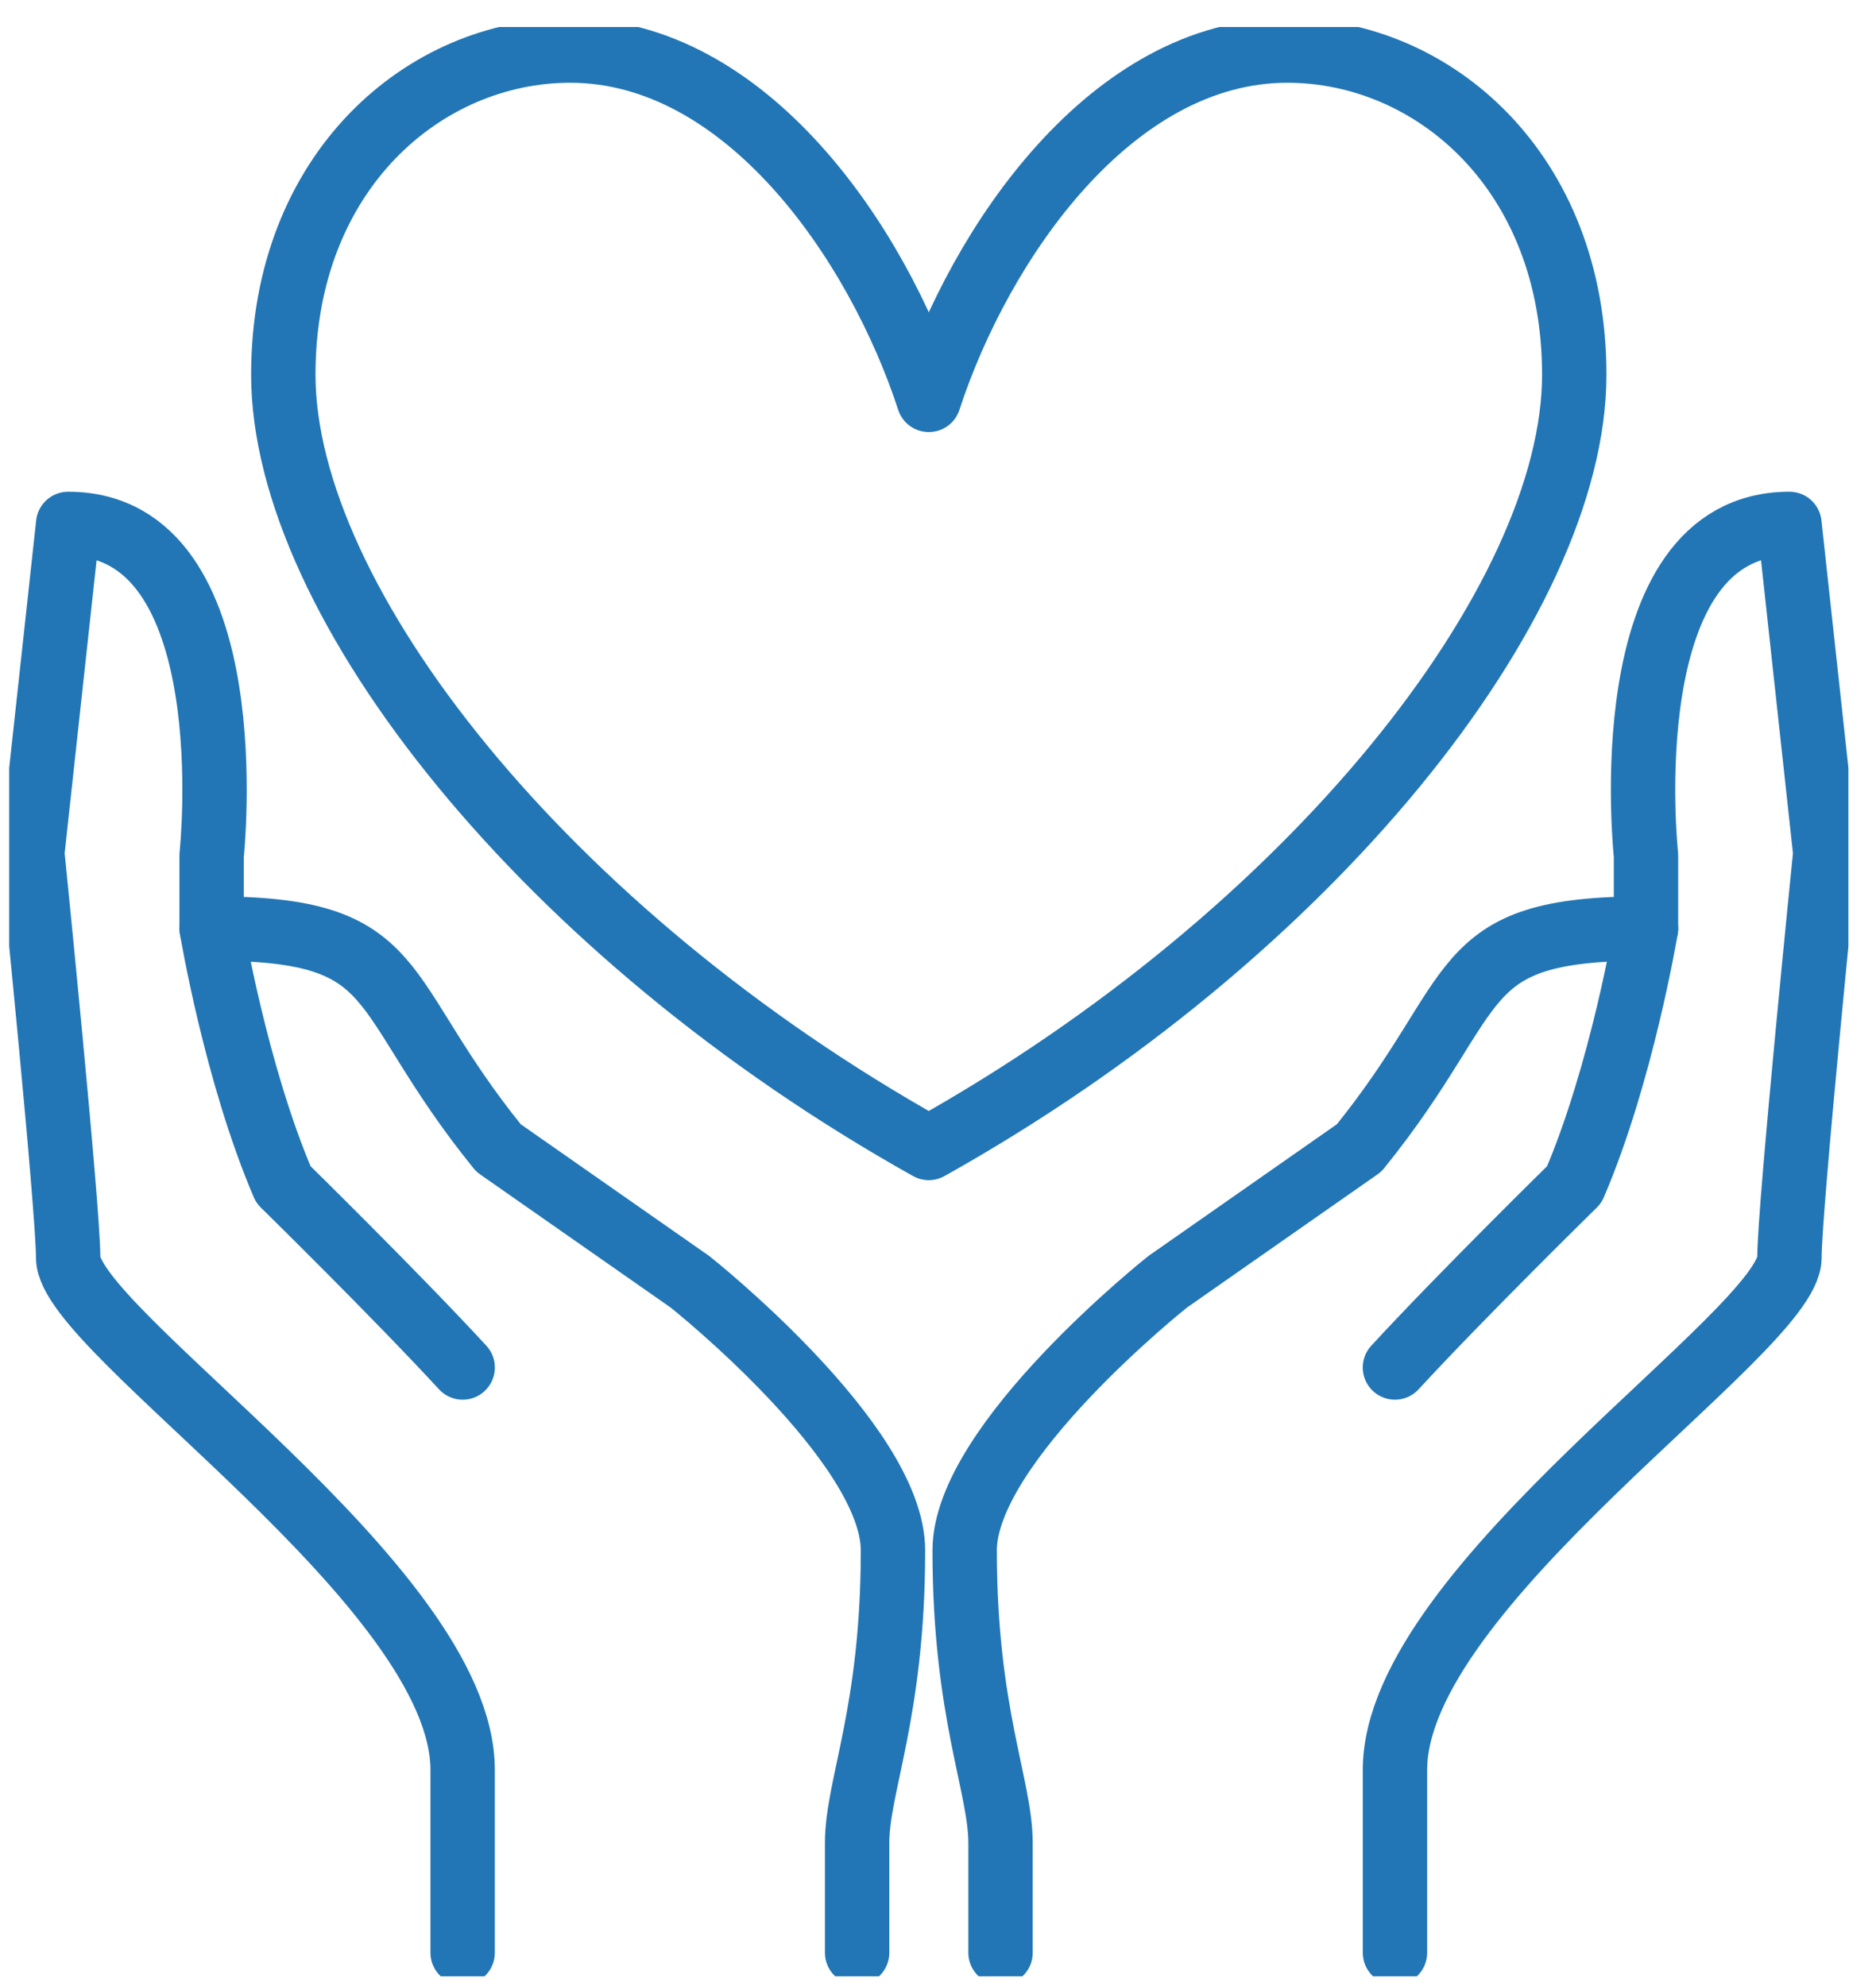
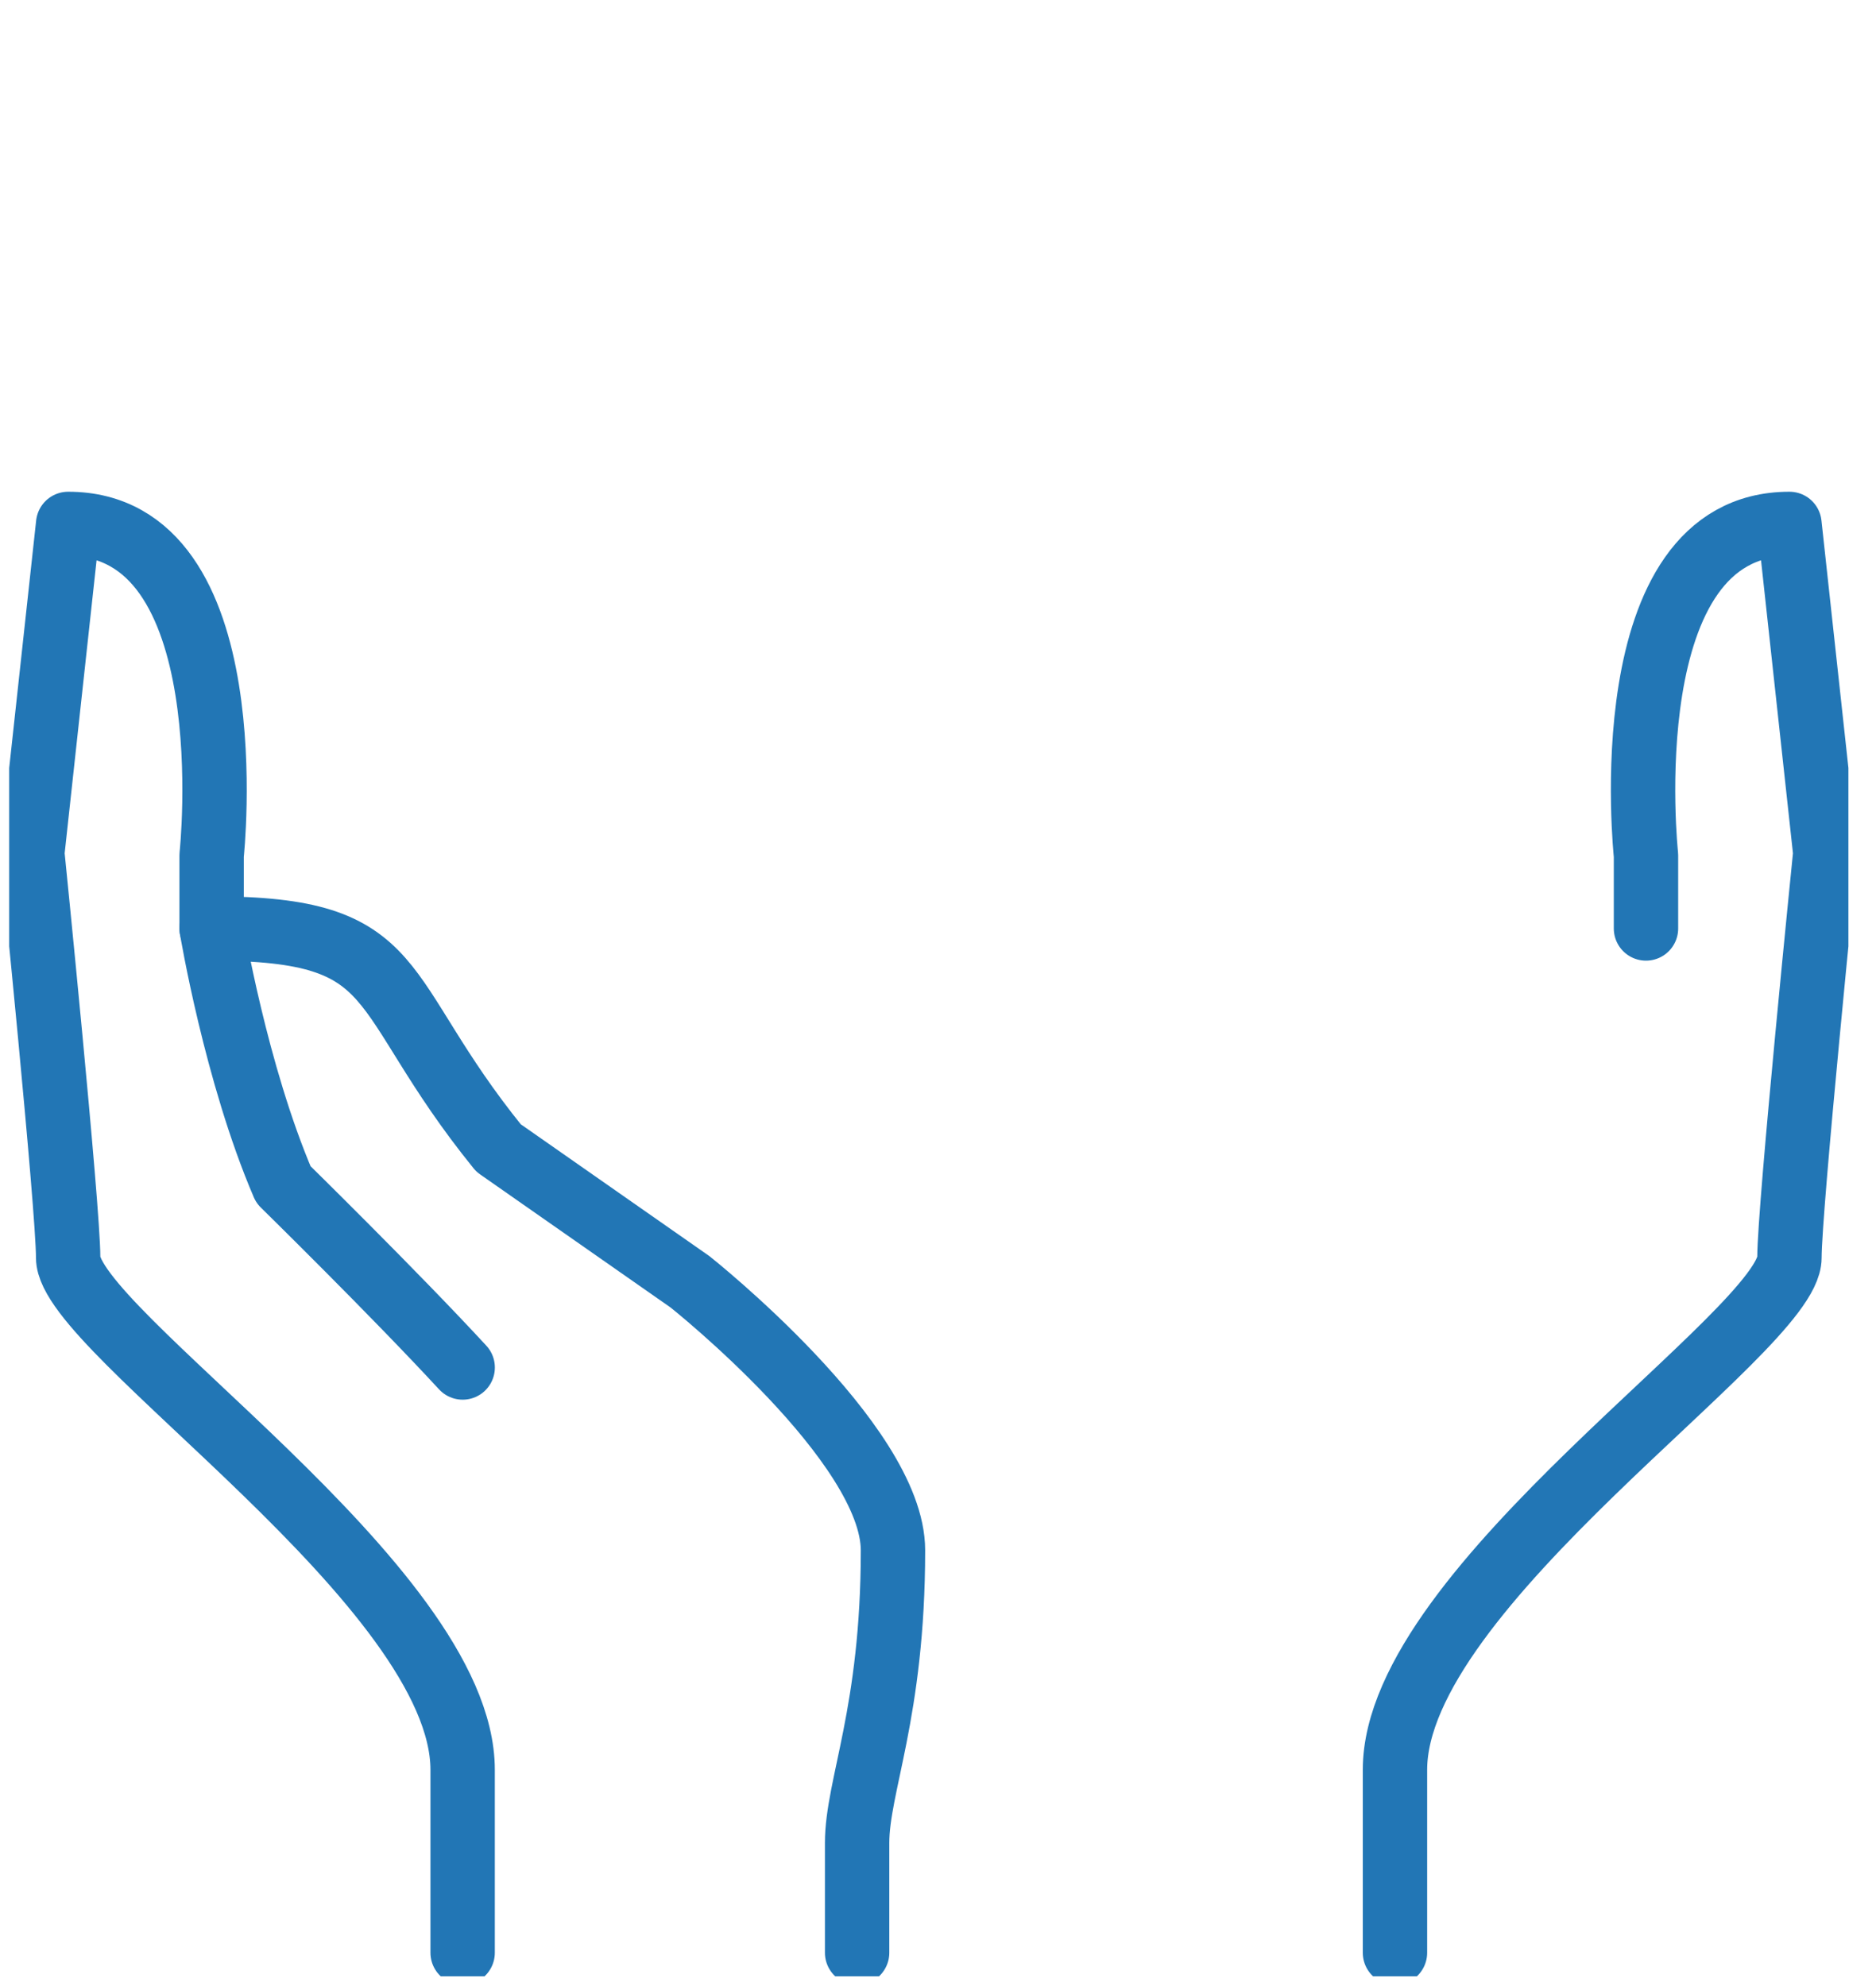
<svg xmlns="http://www.w3.org/2000/svg" width="51" height="54" viewBox="0 0 51 54" fill="none">
  <g clip-path="url(#clip0_613_6868)">
-     <path d="M27.2 53.094V50.11C27.2 48.558 26.225 46.569 26.225 42.154C26.225 39.23 31.742 34.853 31.742 34.853L36.948 31.213C40.419 26.927 39.385 25.246 44.747 25.246C44.747 25.246 44.094 29.185 42.797 32.209C42.797 32.209 39.755 35.193 37.922 37.182" stroke="#2276B5" stroke-width="1.75" stroke-linecap="round" stroke-linejoin="round" />
    <path d="M44.747 25.245V23.256C44.747 23.256 43.772 14.245 48.647 14.245L49.622 23.196C49.622 23.196 48.647 32.825 48.647 34.197C48.647 36.186 37.923 43.118 37.923 48.121V53.094" stroke="#2276B5" stroke-width="1.75" stroke-linecap="round" stroke-linejoin="round" />
    <path d="M23.301 53.094V50.11C23.301 48.558 24.276 46.569 24.276 42.154C24.276 39.23 18.759 34.853 18.759 34.853L13.552 31.213C10.081 26.927 11.116 25.246 5.754 25.246C5.754 25.246 6.407 29.185 7.704 32.209C7.704 32.209 10.745 35.193 12.578 37.182" stroke="#2276B5" stroke-width="1.75" stroke-linecap="round" stroke-linejoin="round" />
    <path d="M5.753 25.245V23.256C5.753 23.256 6.728 14.245 1.853 14.245L0.878 23.196C0.878 23.196 1.853 32.825 1.853 34.197C1.853 36.186 12.577 43.118 12.577 48.121V53.094" stroke="#2276B5" stroke-width="1.75" stroke-linecap="round" stroke-linejoin="round" />
-     <path d="M25.25 10.873C26.654 6.578 30.232 1.375 34.998 1.375C38.956 1.375 42.797 4.656 42.797 10.187C42.797 16.355 35.651 25.395 25.249 31.213C14.848 25.395 7.702 16.354 7.702 10.187C7.702 4.656 11.542 1.375 15.501 1.375C20.269 1.375 23.847 6.578 25.25 10.873Z" stroke="#2276B5" stroke-width="1.75" stroke-linecap="round" stroke-linejoin="round" />
  </g>
  <defs>
    <clipPath id="clip0_613_6868">
      <rect width="50" height="53" fill="white" transform="translate(0.25 0.735)" />
    </clipPath>
  </defs>
</svg>